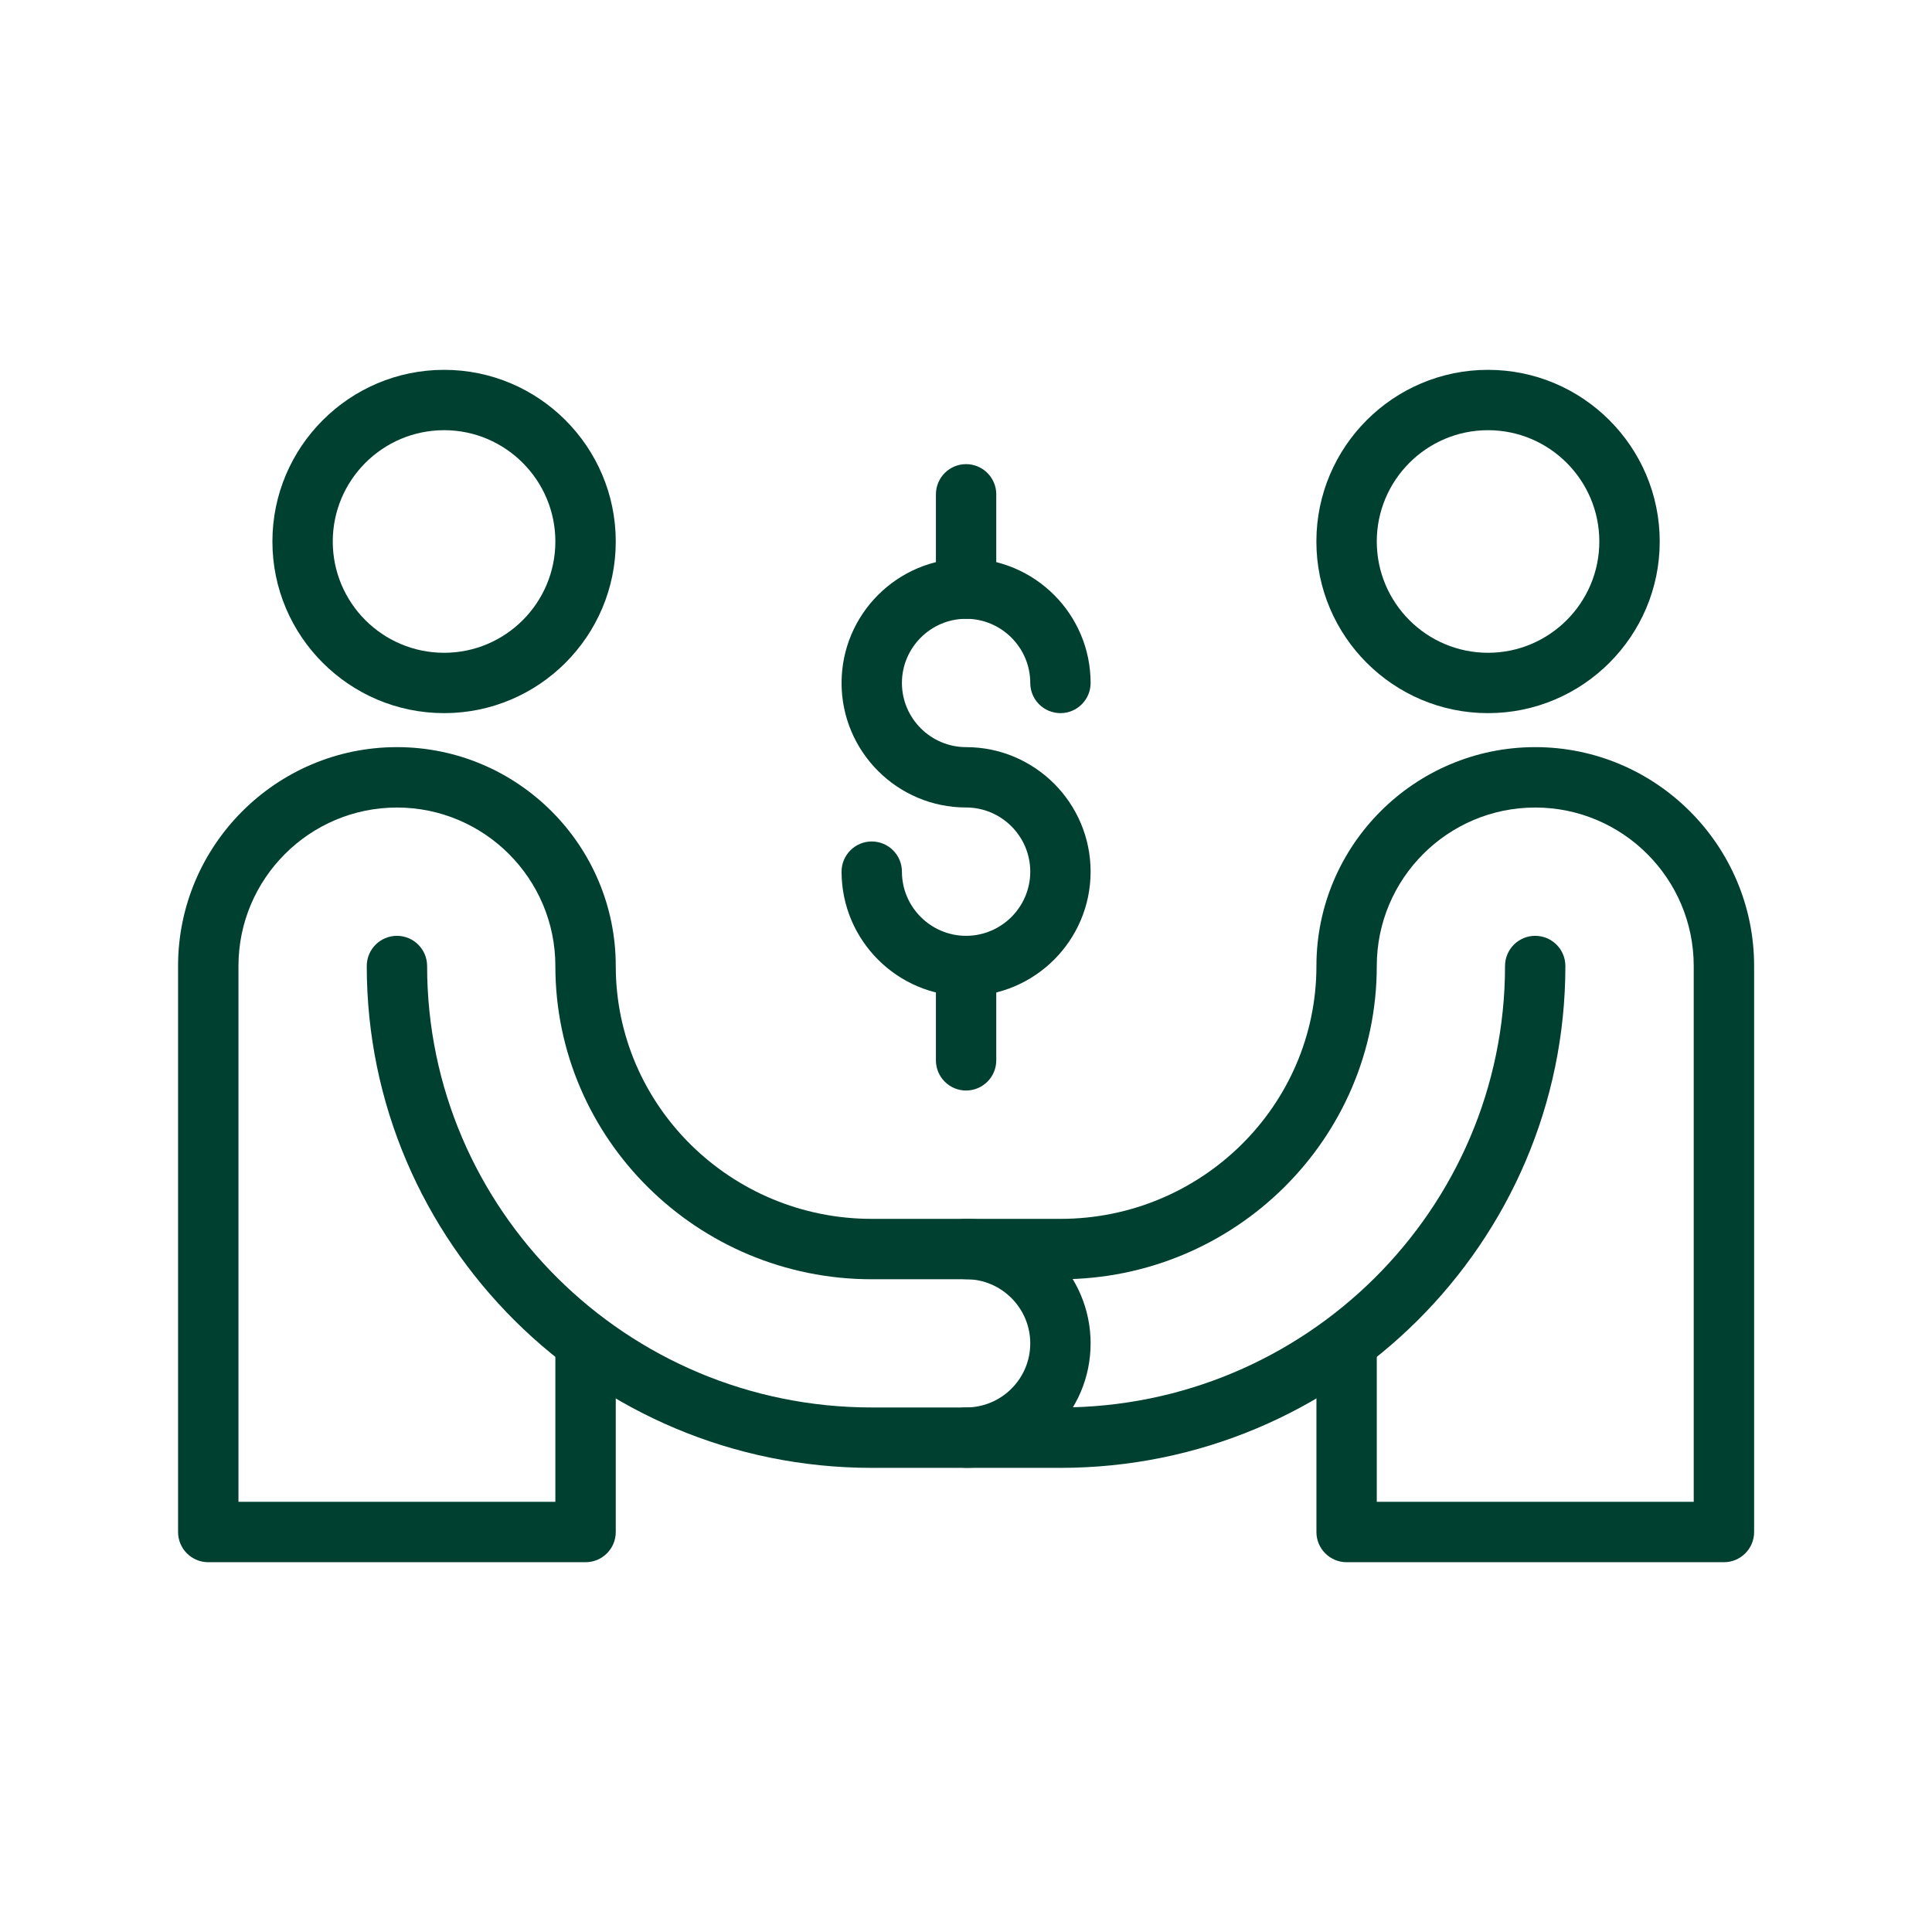
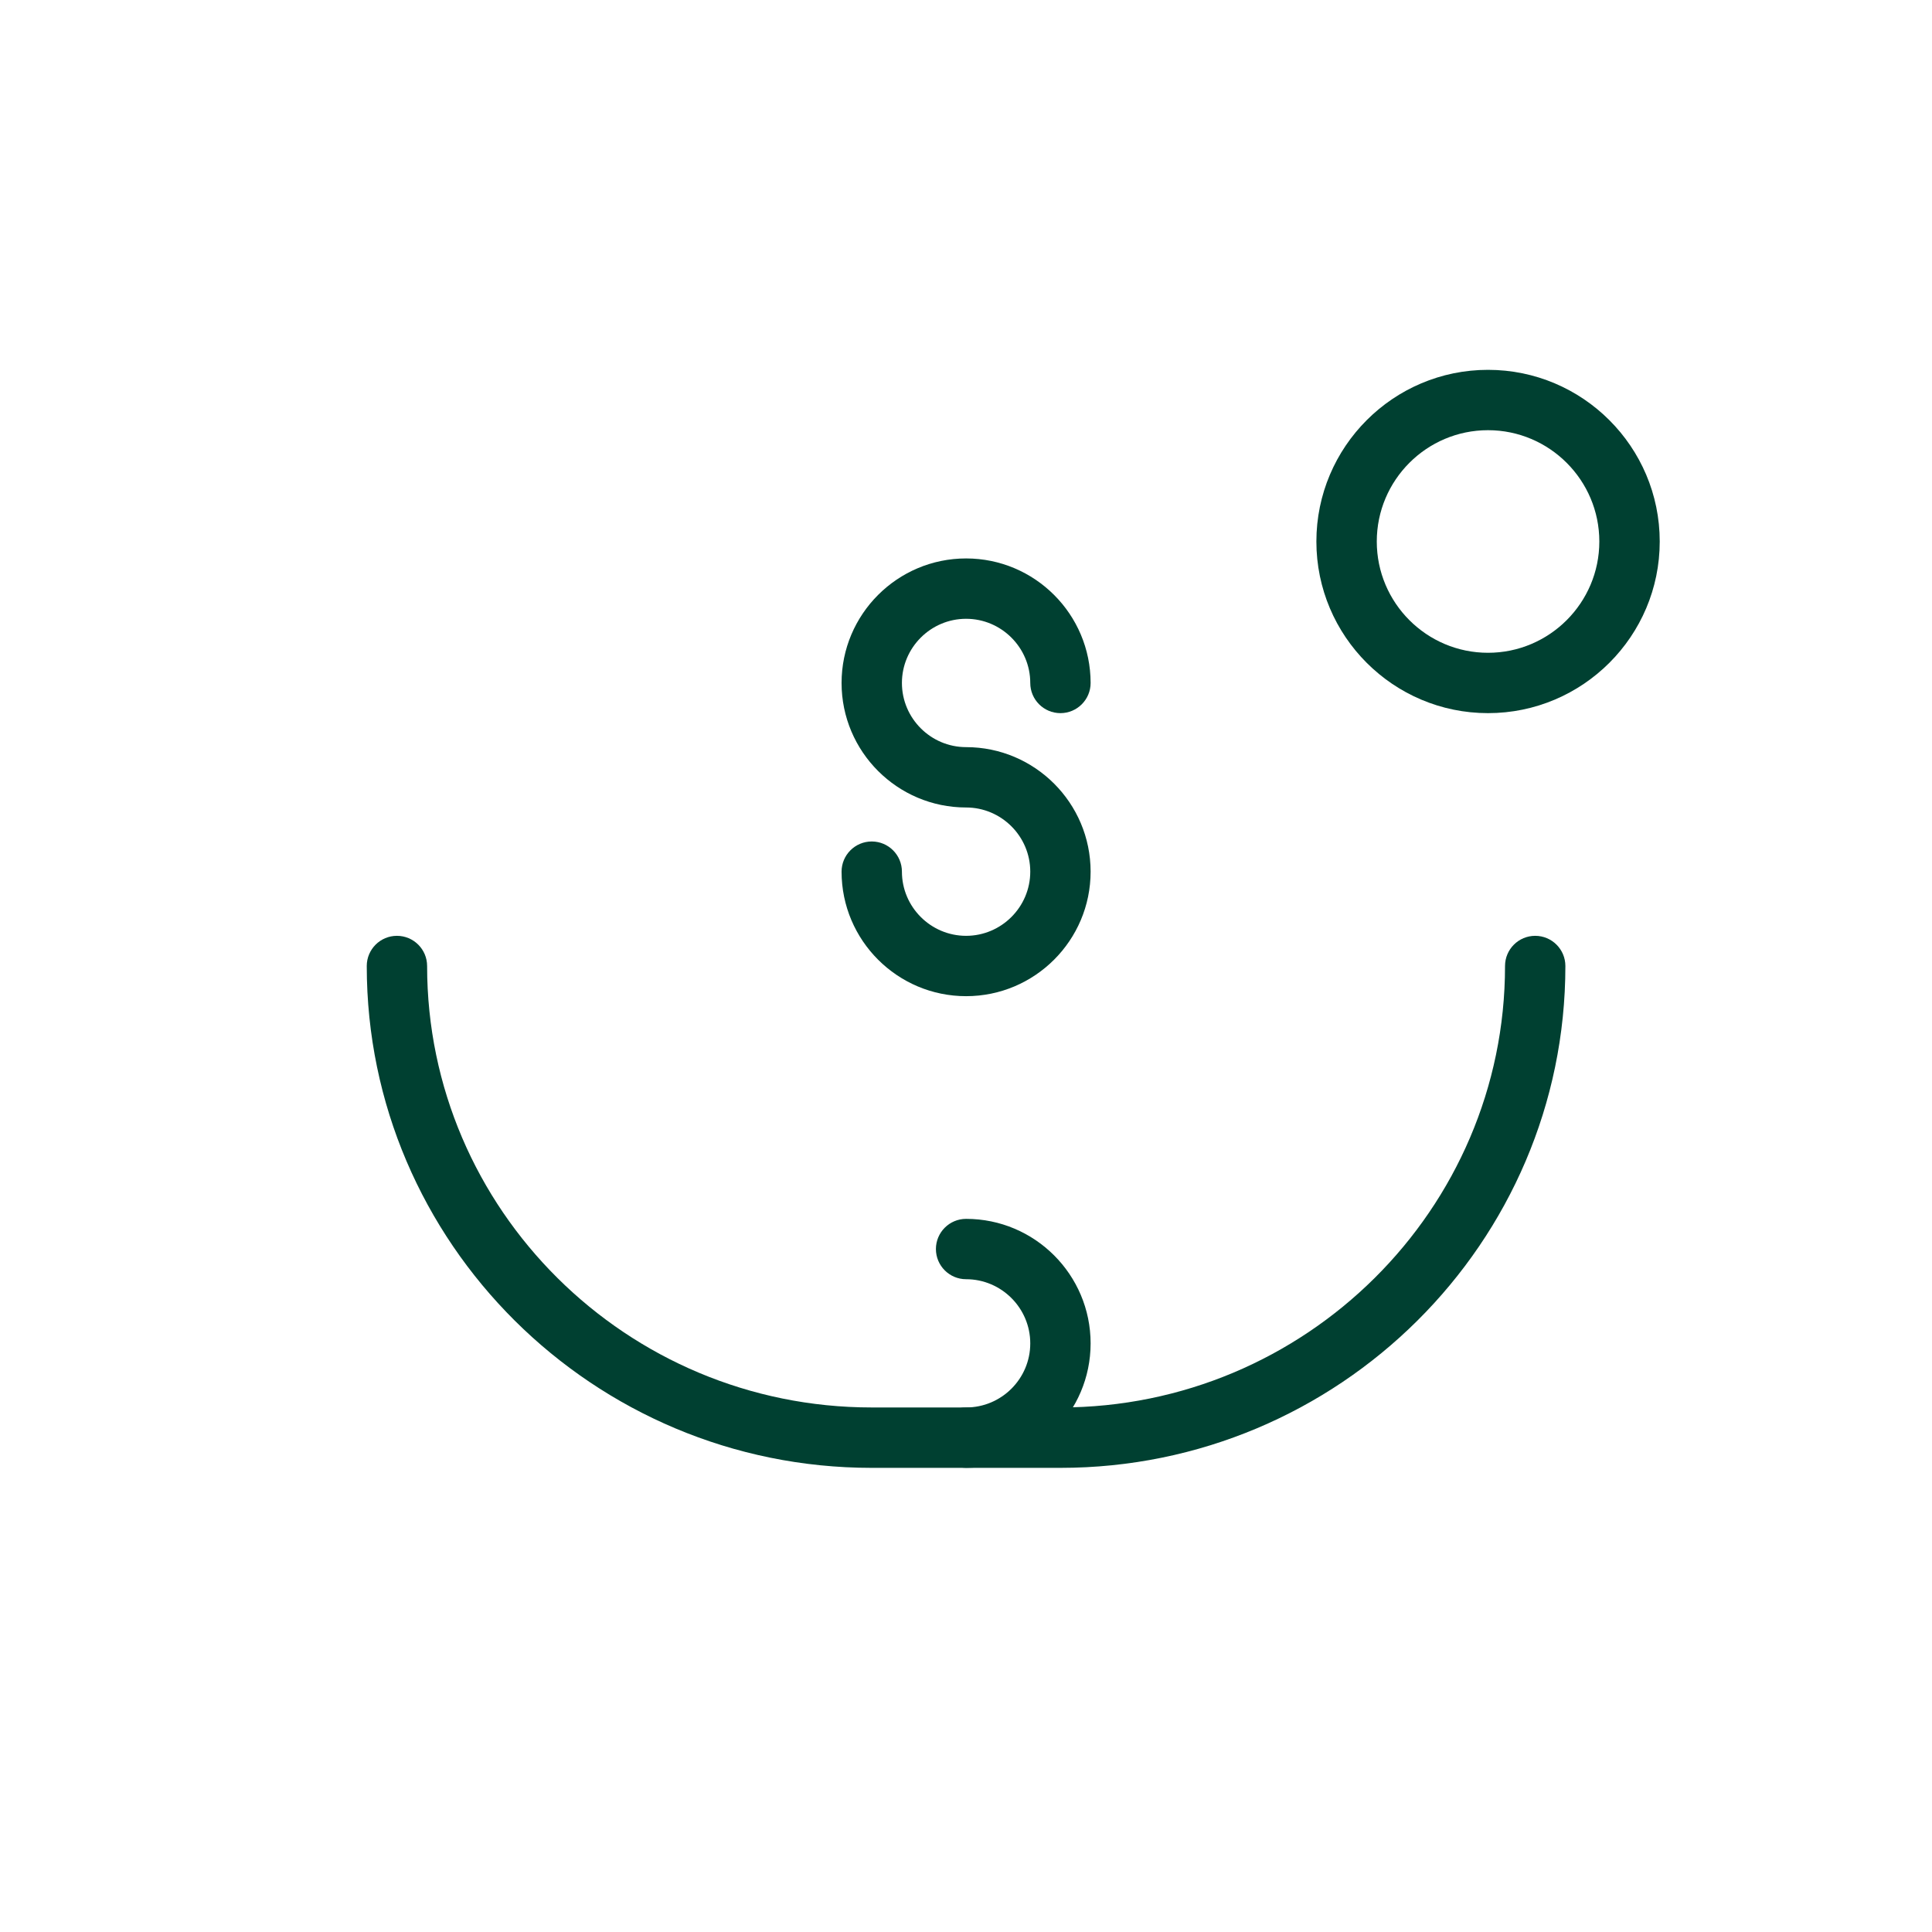
<svg xmlns="http://www.w3.org/2000/svg" width="42" height="42" viewBox="0 0 42 42" fill="none">
  <path d="M23.052 31.91H18.95C12.897 31.91 7.973 27.015 7.973 21C7.973 20.638 8.267 20.344 8.629 20.344C8.991 20.344 9.285 20.638 9.285 21C9.285 26.292 13.622 30.597 18.95 30.597H23.052C28.381 30.597 32.718 26.292 32.718 21C32.718 20.638 33.012 20.344 33.374 20.344C33.736 20.344 34.03 20.638 34.03 21C34.03 27.015 29.106 31.91 23.052 31.91Z" fill="#004031" />
  <path d="M21.002 31.909C20.64 31.909 20.346 31.615 20.346 31.253C20.346 30.891 20.64 30.597 21.002 30.597C21.772 30.597 22.397 29.972 22.397 29.204C22.397 28.436 21.77 27.809 21.002 27.809C20.64 27.809 20.346 27.515 20.346 27.153C20.346 26.791 20.64 26.497 21.002 26.497C22.495 26.497 23.709 27.711 23.709 29.204C23.709 30.697 22.495 31.909 21.002 31.909Z" fill="#004031" />
  <path d="M32.348 15.503C30.29 15.503 28.617 13.83 28.617 11.772C28.617 9.714 30.29 8.04 32.348 8.04C34.406 8.04 36.081 9.714 36.081 11.772C36.081 13.83 34.406 15.503 32.348 15.503ZM32.348 9.352C31.015 9.352 29.93 10.437 29.93 11.772C29.93 13.107 31.015 14.191 32.348 14.191C33.682 14.191 34.768 13.106 34.768 11.772C34.768 10.439 33.683 9.352 32.348 9.352Z" fill="#004031" />
-   <path d="M9.655 15.503C7.597 15.503 5.922 13.83 5.922 11.772C5.922 9.714 7.597 8.04 9.655 8.04C11.713 8.04 13.386 9.714 13.386 11.772C13.386 13.83 11.713 15.503 9.655 15.503ZM9.655 9.352C8.319 9.352 7.234 10.437 7.234 11.772C7.234 13.107 8.319 14.191 9.655 14.191C10.99 14.191 12.073 13.106 12.073 11.772C12.073 10.439 10.988 9.352 9.655 9.352Z" fill="#004031" />
-   <path d="M37.476 33.961H29.274C28.912 33.961 28.618 33.667 28.618 33.305V29.204C28.618 28.842 28.912 28.548 29.274 28.548C29.636 28.548 29.93 28.842 29.93 29.204V32.648H36.82V21C36.82 19.1 35.275 17.555 33.374 17.555C31.474 17.555 29.93 19.1 29.93 21C29.93 24.756 26.845 27.81 23.053 27.81H18.951C15.159 27.81 12.073 24.754 12.073 21C12.073 19.1 10.528 17.555 8.629 17.555C6.731 17.555 5.184 19.1 5.184 21V32.648H12.073V29.204C12.073 28.842 12.367 28.548 12.73 28.548C13.092 28.548 13.386 28.842 13.386 29.204V33.305C13.386 33.667 13.092 33.961 12.73 33.961H4.527C4.165 33.961 3.871 33.667 3.871 33.305V21C3.871 18.377 6.006 16.242 8.629 16.242C11.253 16.242 13.386 18.377 13.386 21C13.386 24.032 15.883 26.497 18.951 26.497H23.053C26.121 26.497 28.618 24.032 28.618 21C28.618 18.377 30.751 16.242 33.374 16.242C35.998 16.242 38.133 18.377 38.133 21V33.305C38.133 33.667 37.839 33.961 37.476 33.961Z" fill="#004031" />
  <path d="M21.002 21.656C19.509 21.656 18.295 20.442 18.295 18.949C18.295 18.587 18.589 18.293 18.951 18.293C19.313 18.293 19.607 18.587 19.607 18.949C19.607 19.717 20.234 20.344 21.002 20.344C21.77 20.344 22.397 19.717 22.397 18.949C22.397 18.181 21.77 17.554 21.002 17.554C19.509 17.554 18.295 16.34 18.295 14.847C18.295 13.354 19.509 12.14 21.002 12.14C22.495 12.14 23.709 13.354 23.709 14.847C23.709 15.209 23.415 15.503 23.053 15.503C22.691 15.503 22.397 15.209 22.397 14.847C22.397 14.079 21.77 13.452 21.002 13.452C20.234 13.452 19.607 14.079 19.607 14.847C19.607 15.615 20.234 16.242 21.002 16.242C22.495 16.242 23.709 17.456 23.709 18.949C23.709 20.442 22.495 21.656 21.002 21.656Z" fill="#004031" />
-   <path d="M21.002 13.452C20.64 13.452 20.346 13.158 20.346 12.796V10.747C20.346 10.384 20.64 10.09 21.002 10.09C21.364 10.09 21.658 10.384 21.658 10.747V12.796C21.658 13.158 21.364 13.452 21.002 13.452Z" fill="#004031" />
-   <path d="M21.002 23.707C20.64 23.707 20.346 23.413 20.346 23.051V21C20.346 20.638 20.64 20.344 21.002 20.344C21.364 20.344 21.658 20.638 21.658 21V23.051C21.658 23.413 21.364 23.707 21.002 23.707Z" fill="#004031" />
</svg>